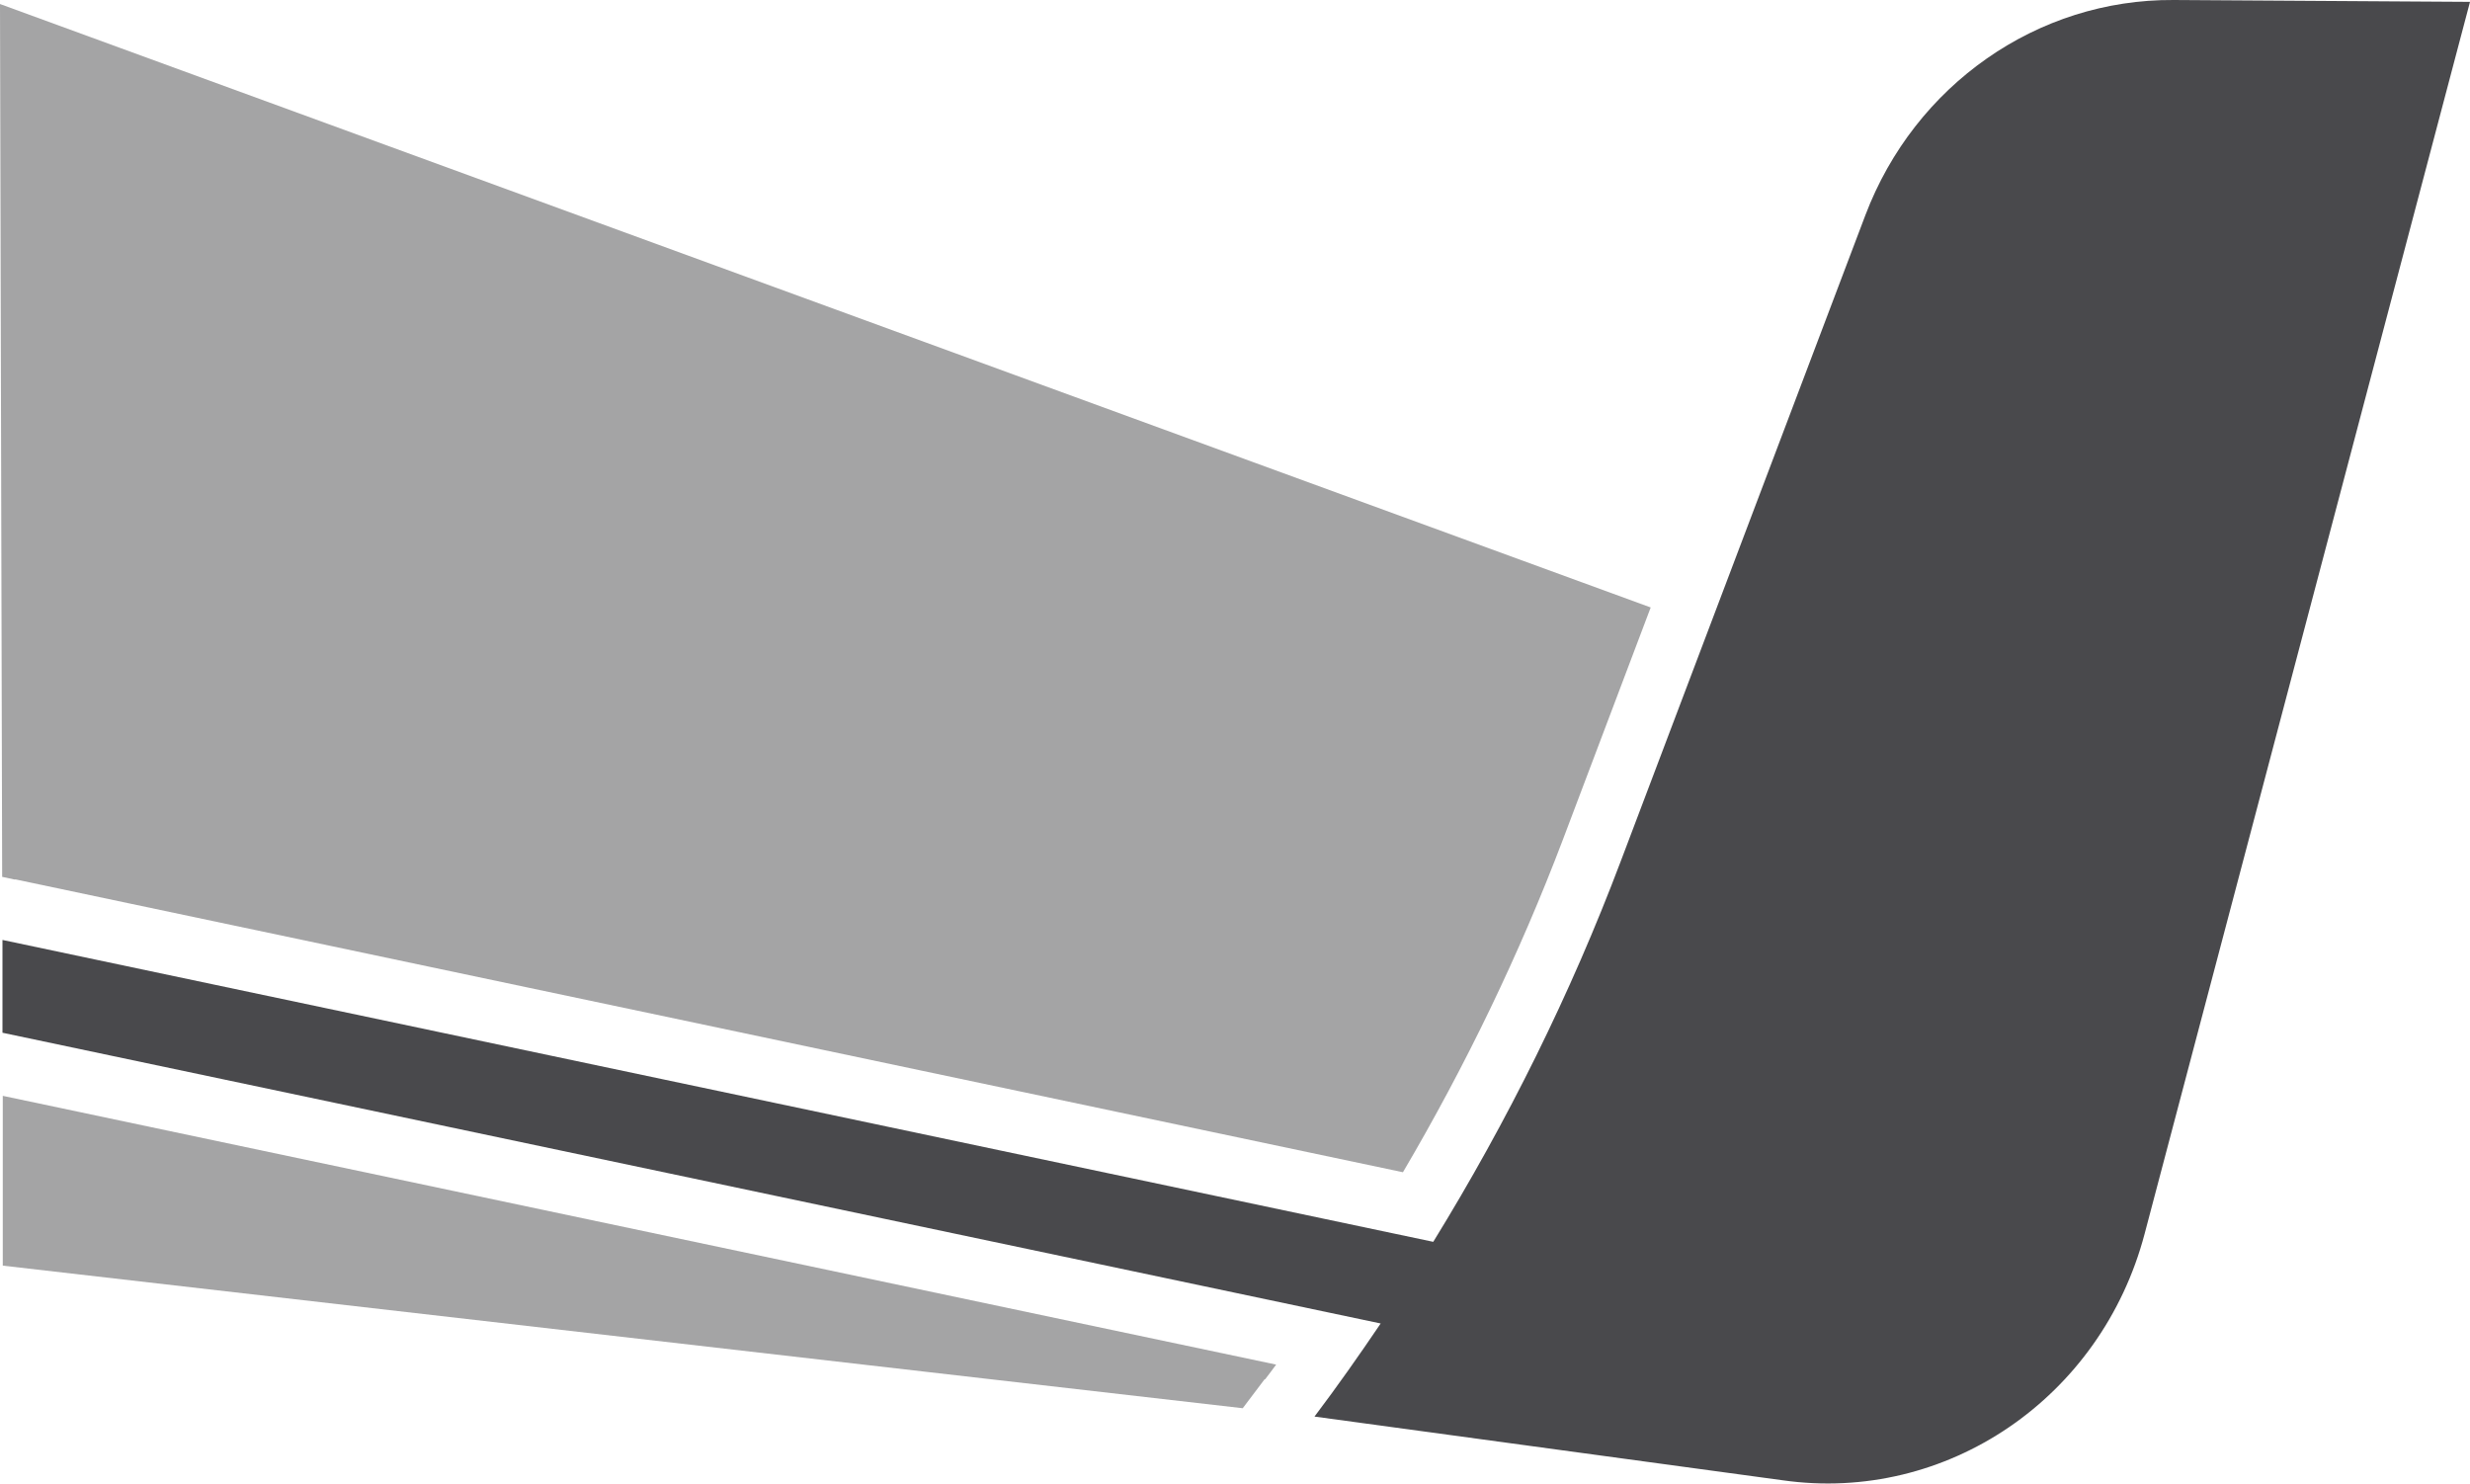
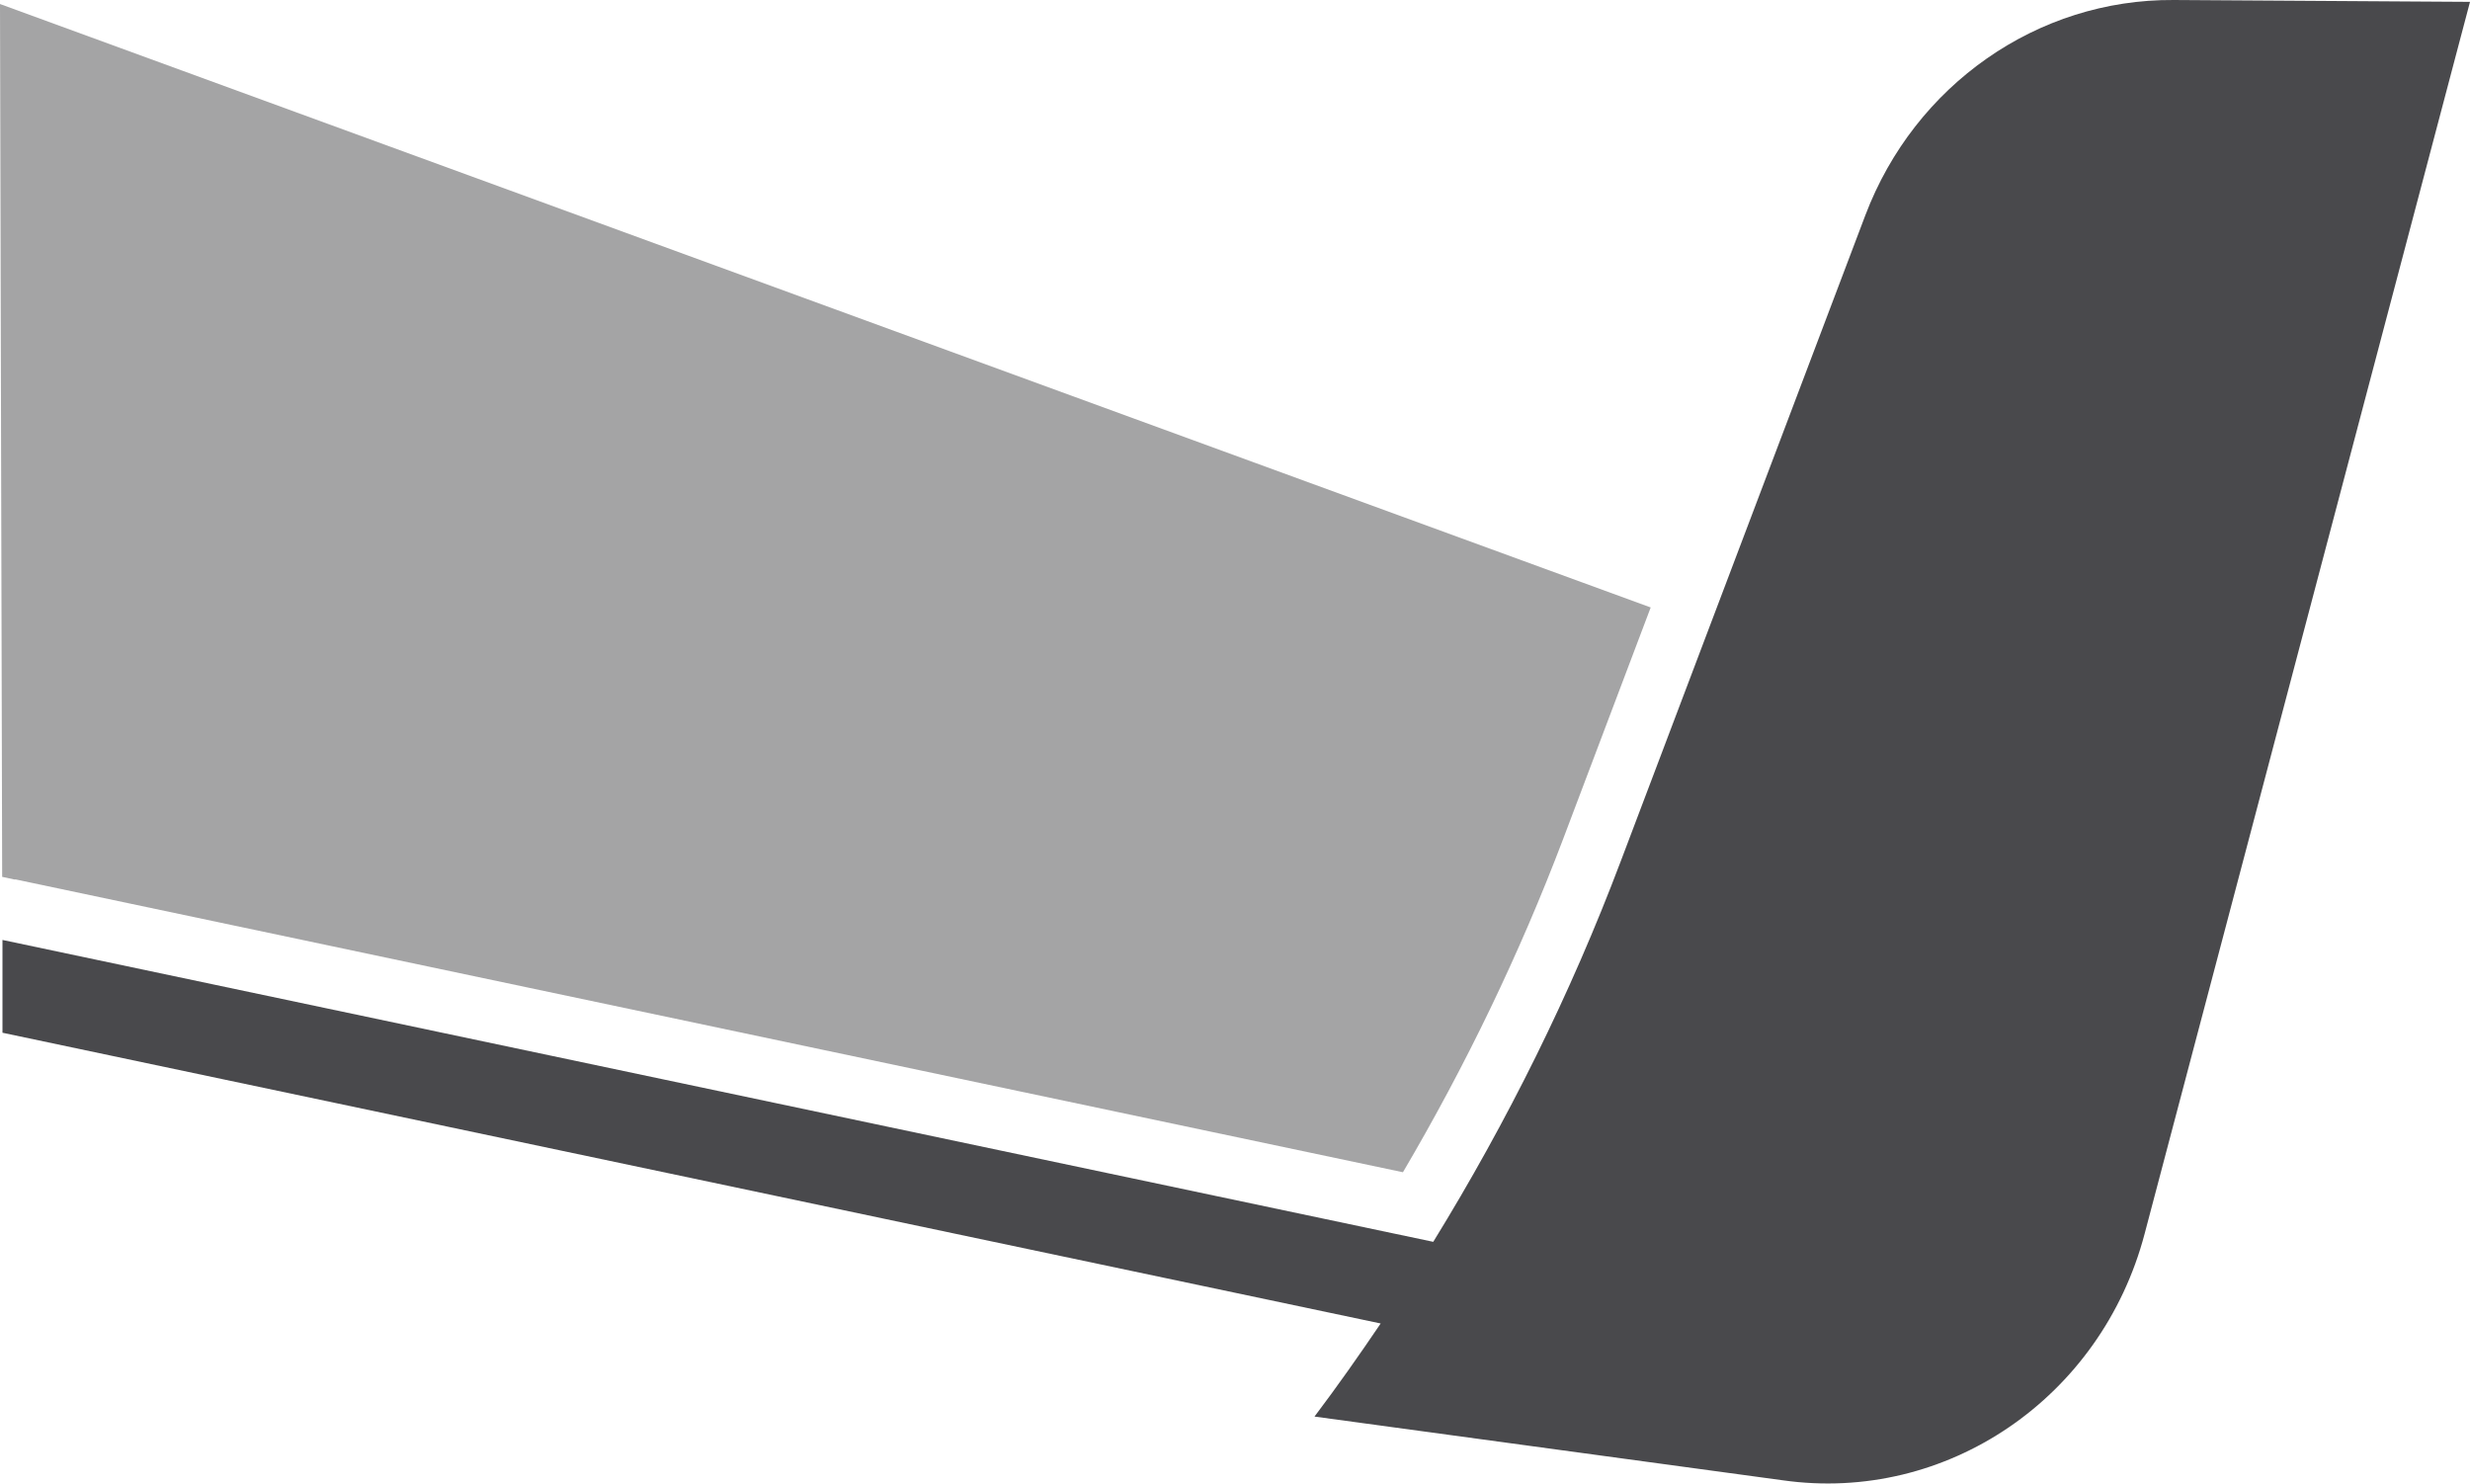
<svg xmlns="http://www.w3.org/2000/svg" id="Ebene_2" data-name="Ebene 2" viewBox="0 0 79.86 47.97">
  <defs>
    <style>
      .cls-1 {
        fill: #49494c;
      }

      .cls-2 {
        fill: #a4a4a5;
      }
    </style>
  </defs>
  <g id="winglets">
    <g>
      <g>
        <path class="cls-2" d="M.49,28.43l44.87,9.47c2.03-3.45,3.77-7.06,5.17-10.75l2.84-7.51L0,.13l.07,28.22.42.09Z" />
-         <path class="cls-2" d="M40.9,44.6c.12-.16.24-.31.36-.48L.09,35.43v5.49s40.09,4.61,40.09,4.61l.71-.94Z" />
      </g>
      <path class="cls-1" d="M70.28,0c-4.4-.03-8.37,2.74-9.97,6.96l-7.91,20.89c-1.62,4.29-3.66,8.4-6.06,12.3L.08,30.39v3s44.56,9.4,44.56,9.4c-.69,1.02-1.4,2.03-2.14,3.01h0l15.14,2.06c5.29.75,10.3-2.66,11.7-7.97L79.86.06,70.28,0Z" />
    </g>
  </g>
</svg>